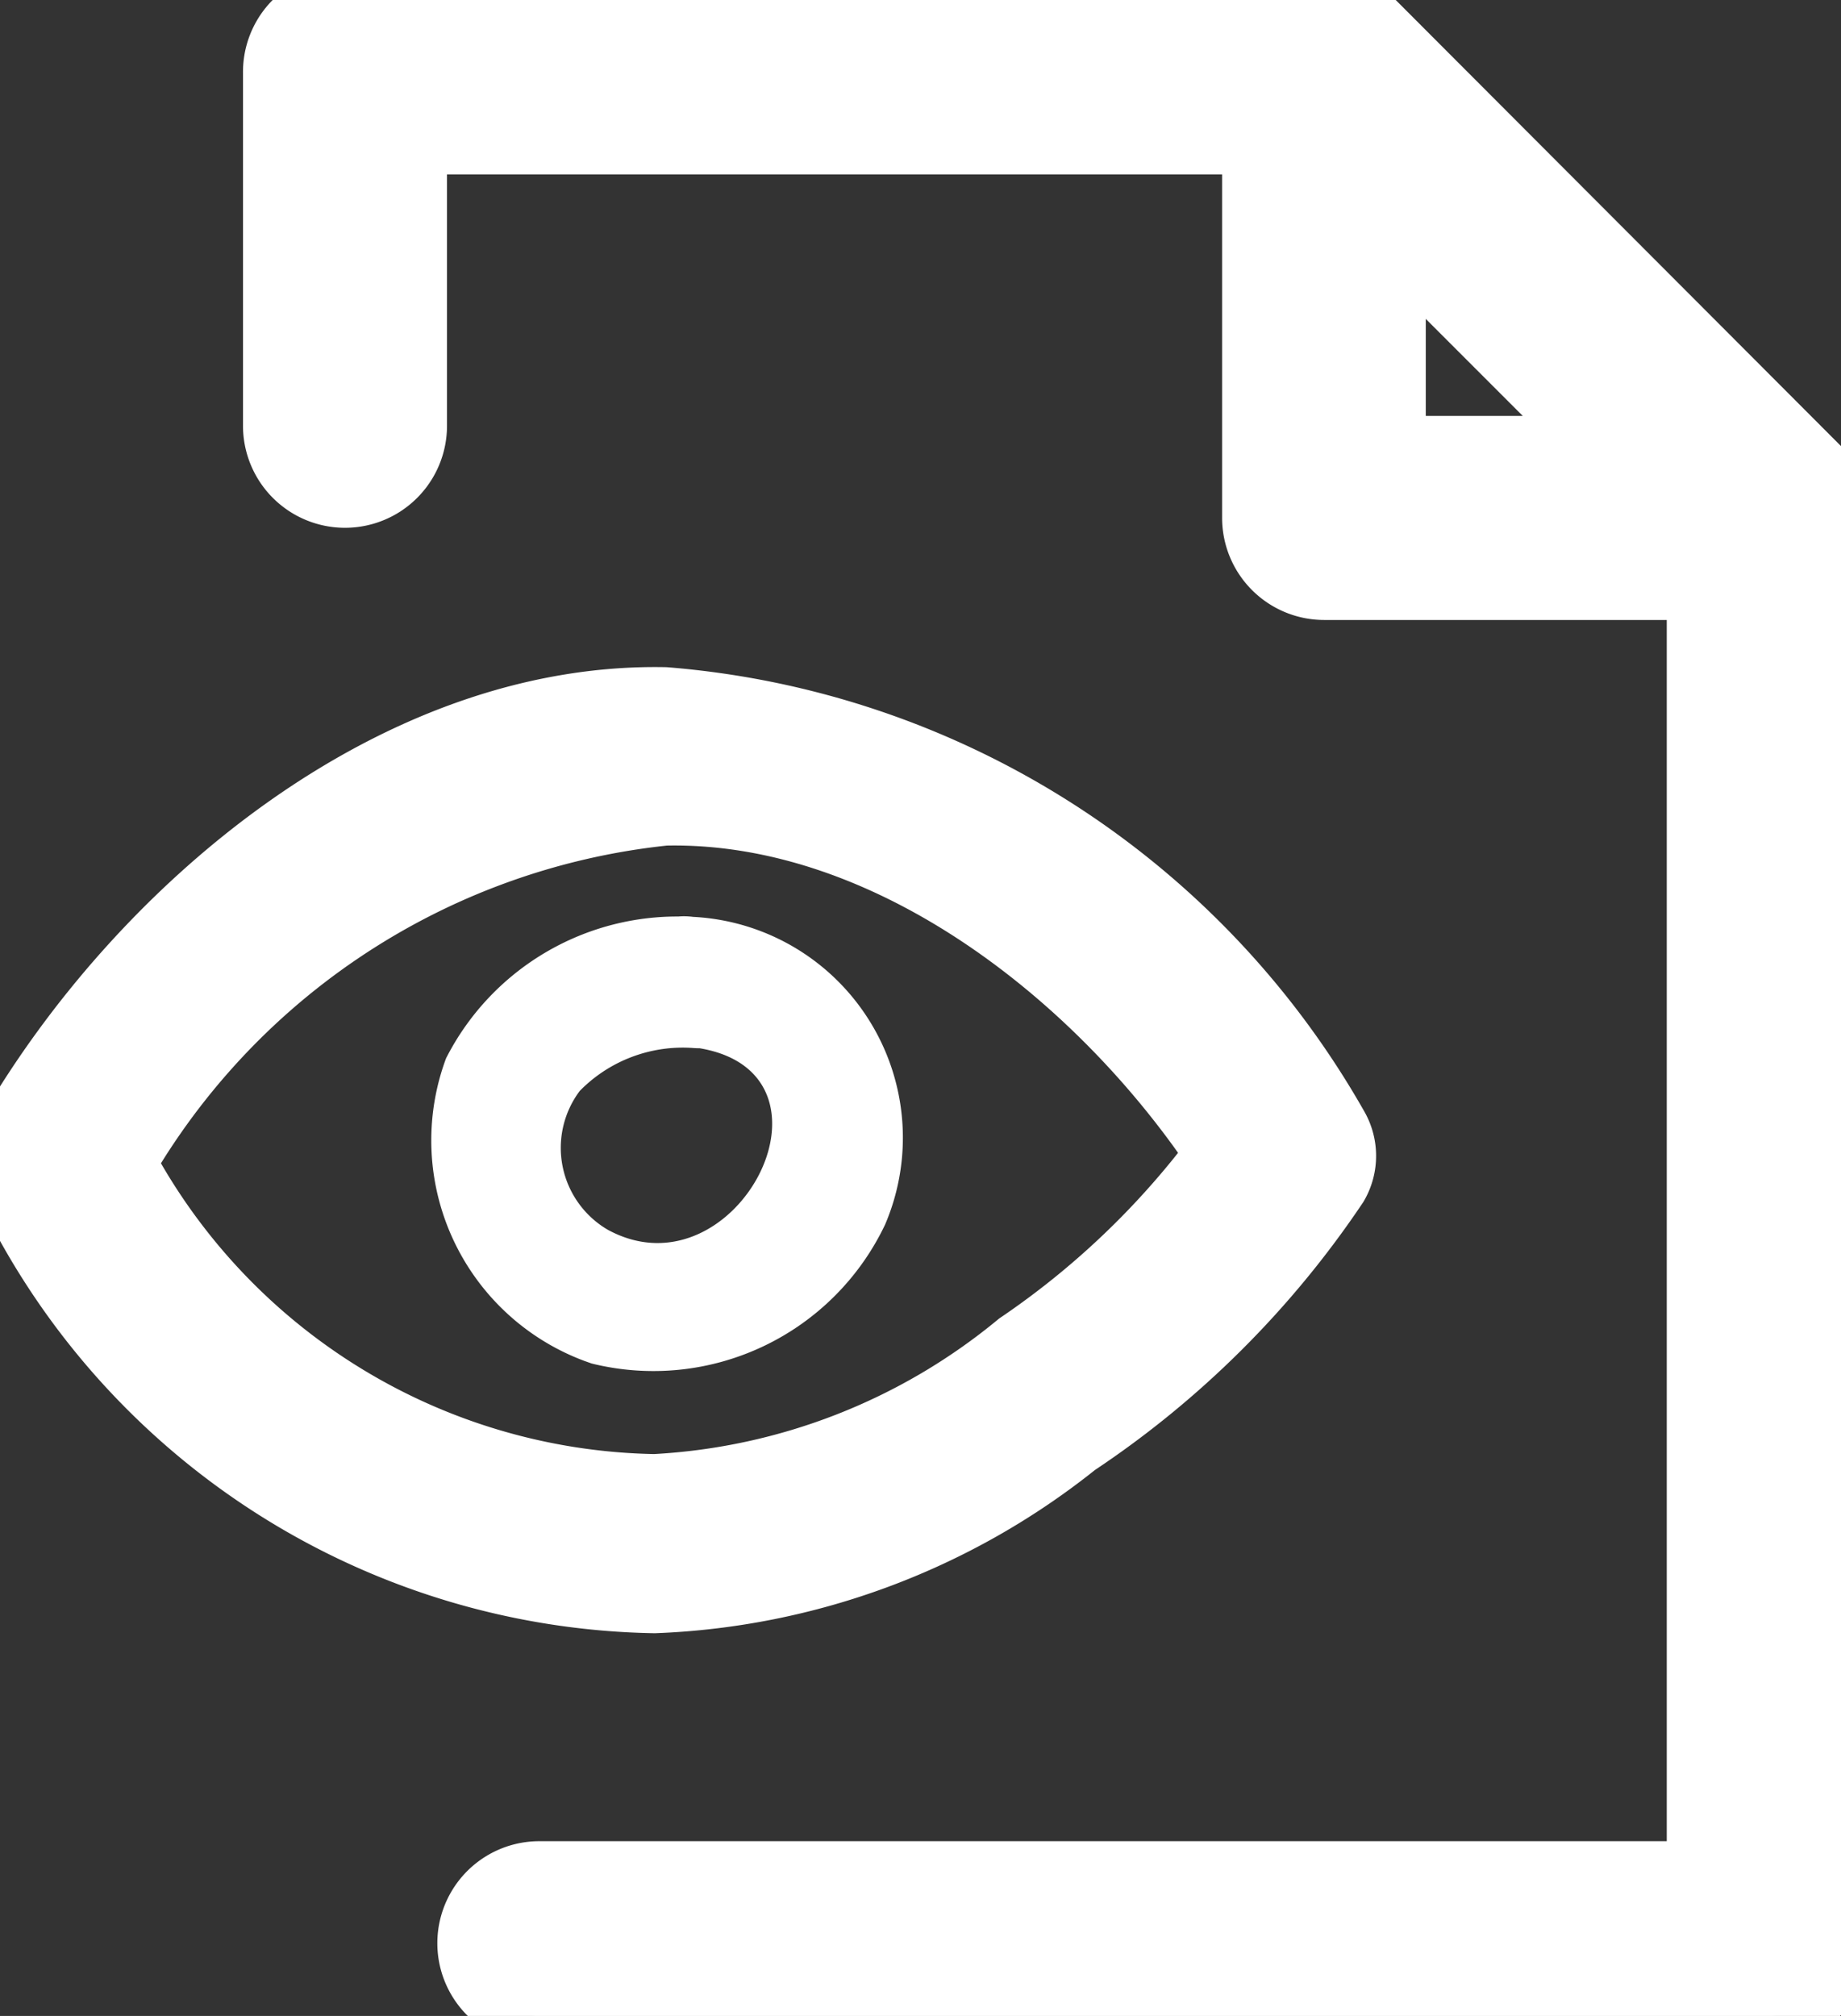
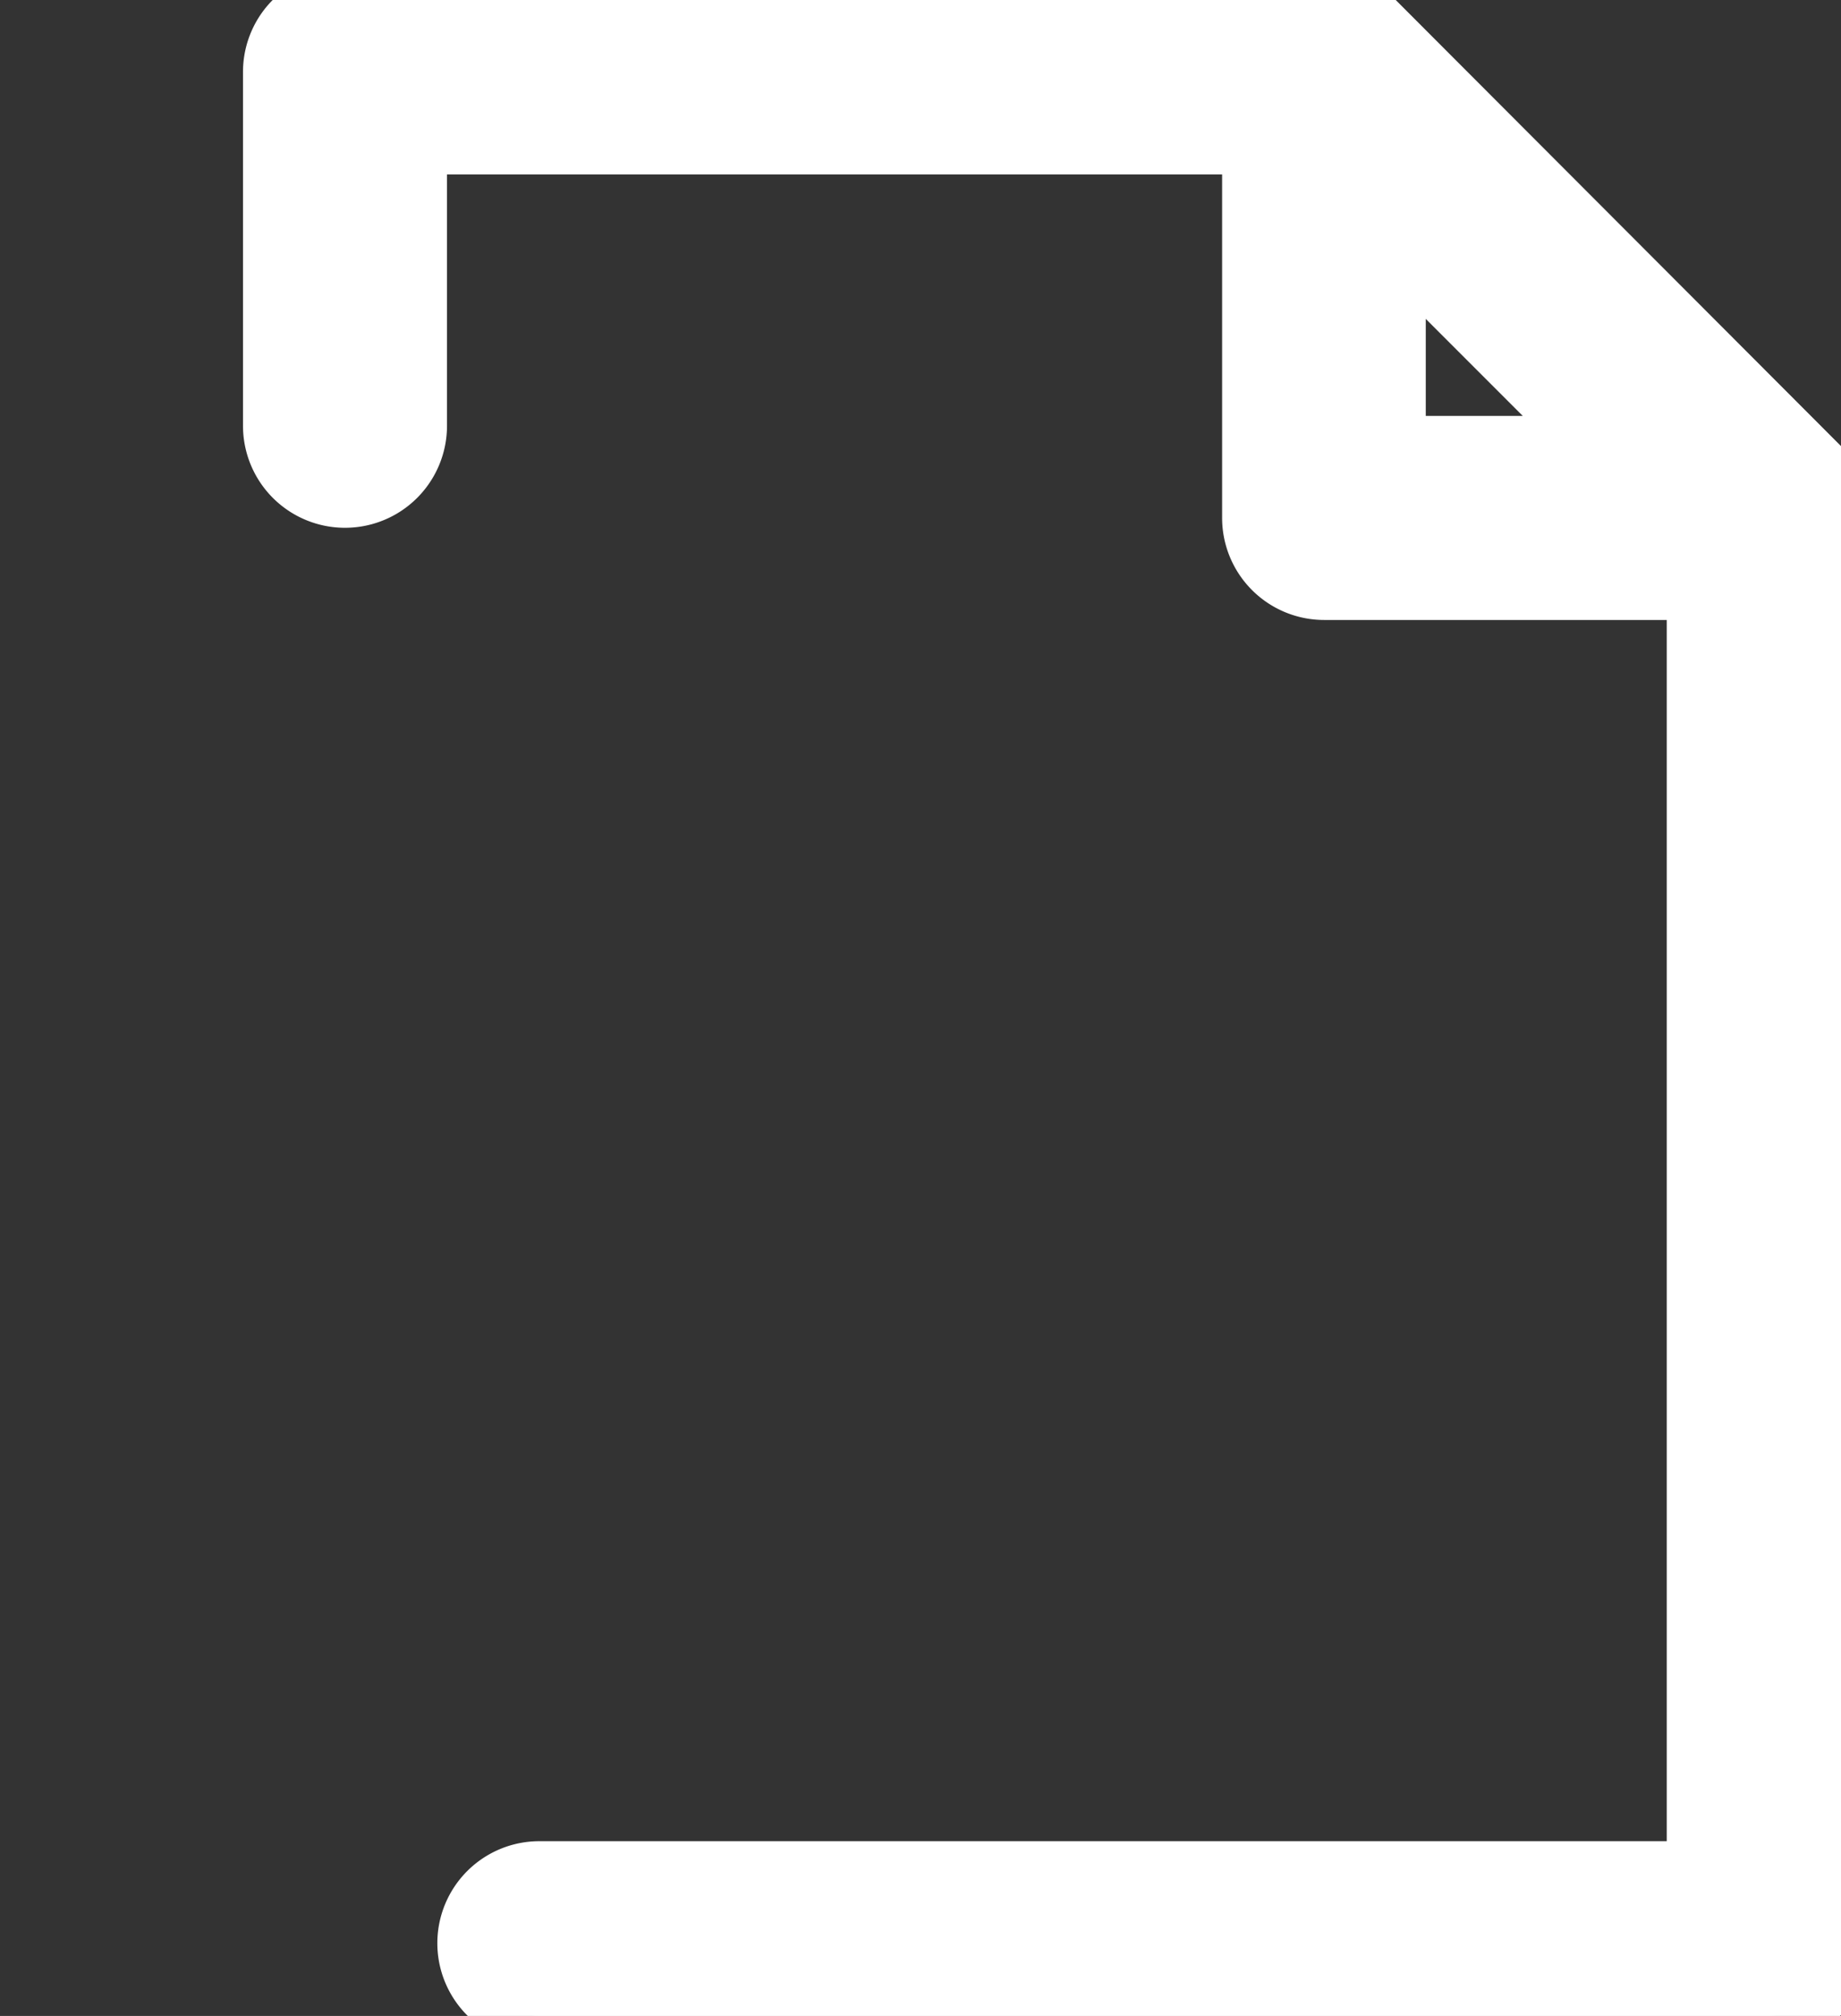
<svg xmlns="http://www.w3.org/2000/svg" id="Group_8486" data-name="Group 8486" width="15.531" height="17.003" viewBox="0 0 15.531 17.003">
  <rect x="0" y="0" width="15.531" height="17.003" fill="#333333" stroke="none" />
  <defs>
    <clipPath id="clip-path">
      <rect id="Rectangle_1883" data-name="Rectangle 1883" width="15.531" height="17.003" transform="translate(0 0)" fill="none" />
    </clipPath>
  </defs>
  <g id="Group_8485" data-name="Group 8485" transform="translate(0 0)" clip-path="url(#clip-path)">
    <path id="Path_12573" data-name="Path 12573" d="M6.873,0a.61.61,0,0,0-.545.61V3.591a.61.61,0,0,0,1.221,0V1.221h7.039V4.369a.611.611,0,0,0,.61.61h3.141v10.8H8.578a.61.61,0,0,0,0,1.221H18.948a.611.611,0,0,0,.61-.61V4.37a.611.611,0,0,0-.178-.433L15.629.18A.61.61,0,0,0,15.2,0H6.936a.619.619,0,0,0-.064,0Zm8.933,2.086,1.672,1.672H15.806Z" transform="translate(-4.028 0)" fill="#fff" stroke="#fff" stroke-width="0.5" />
-     <path id="Path_12574" data-name="Path 12574" d="M12.213,21.265a2.188,2.188,0,0,0-2.082,1.192A1.985,1.985,0,0,0,11.3,25.01l.059.021a2.164,2.164,0,0,0,2.476-1.172,1.865,1.865,0,0,0-1.62-2.595c-.7-.088-.7,1.013,0,1.1,1.371.172.375,2.132-.718,1.54a.8.8,0,0,1-.238-1.172,1.217,1.217,0,0,1,.956-.362c.706.056.7-1.044,0-1.1Z" transform="translate(-6.368 -13.531)" fill="#fff" />
-     <path id="Path_12575" data-name="Path 12575" d="M.061,20.33a6.193,6.193,0,0,0,5.46,3.481,6.083,6.083,0,0,0,3.568-1.329,7.942,7.942,0,0,0,2.2-2.192.506.506,0,0,0,0-.51A7.189,7.189,0,0,0,5.61,16.163c-2.3-.046-4.44,1.765-5.548,3.664a.506.506,0,0,0,.872.506A5.99,5.99,0,0,1,5.61,17.168c1.965-.042,3.83,1.51,4.81,3.119v-.511a6.979,6.979,0,0,1-1.842,1.831A5.231,5.231,0,0,1,5.521,22.8,5.165,5.165,0,0,1,.933,19.825c-.3-.578-1.17-.067-.872.506Z" transform="translate(0.001 -10.286)" fill="#fff" stroke="#fff" stroke-width="0.5" />
  </g>
</svg>